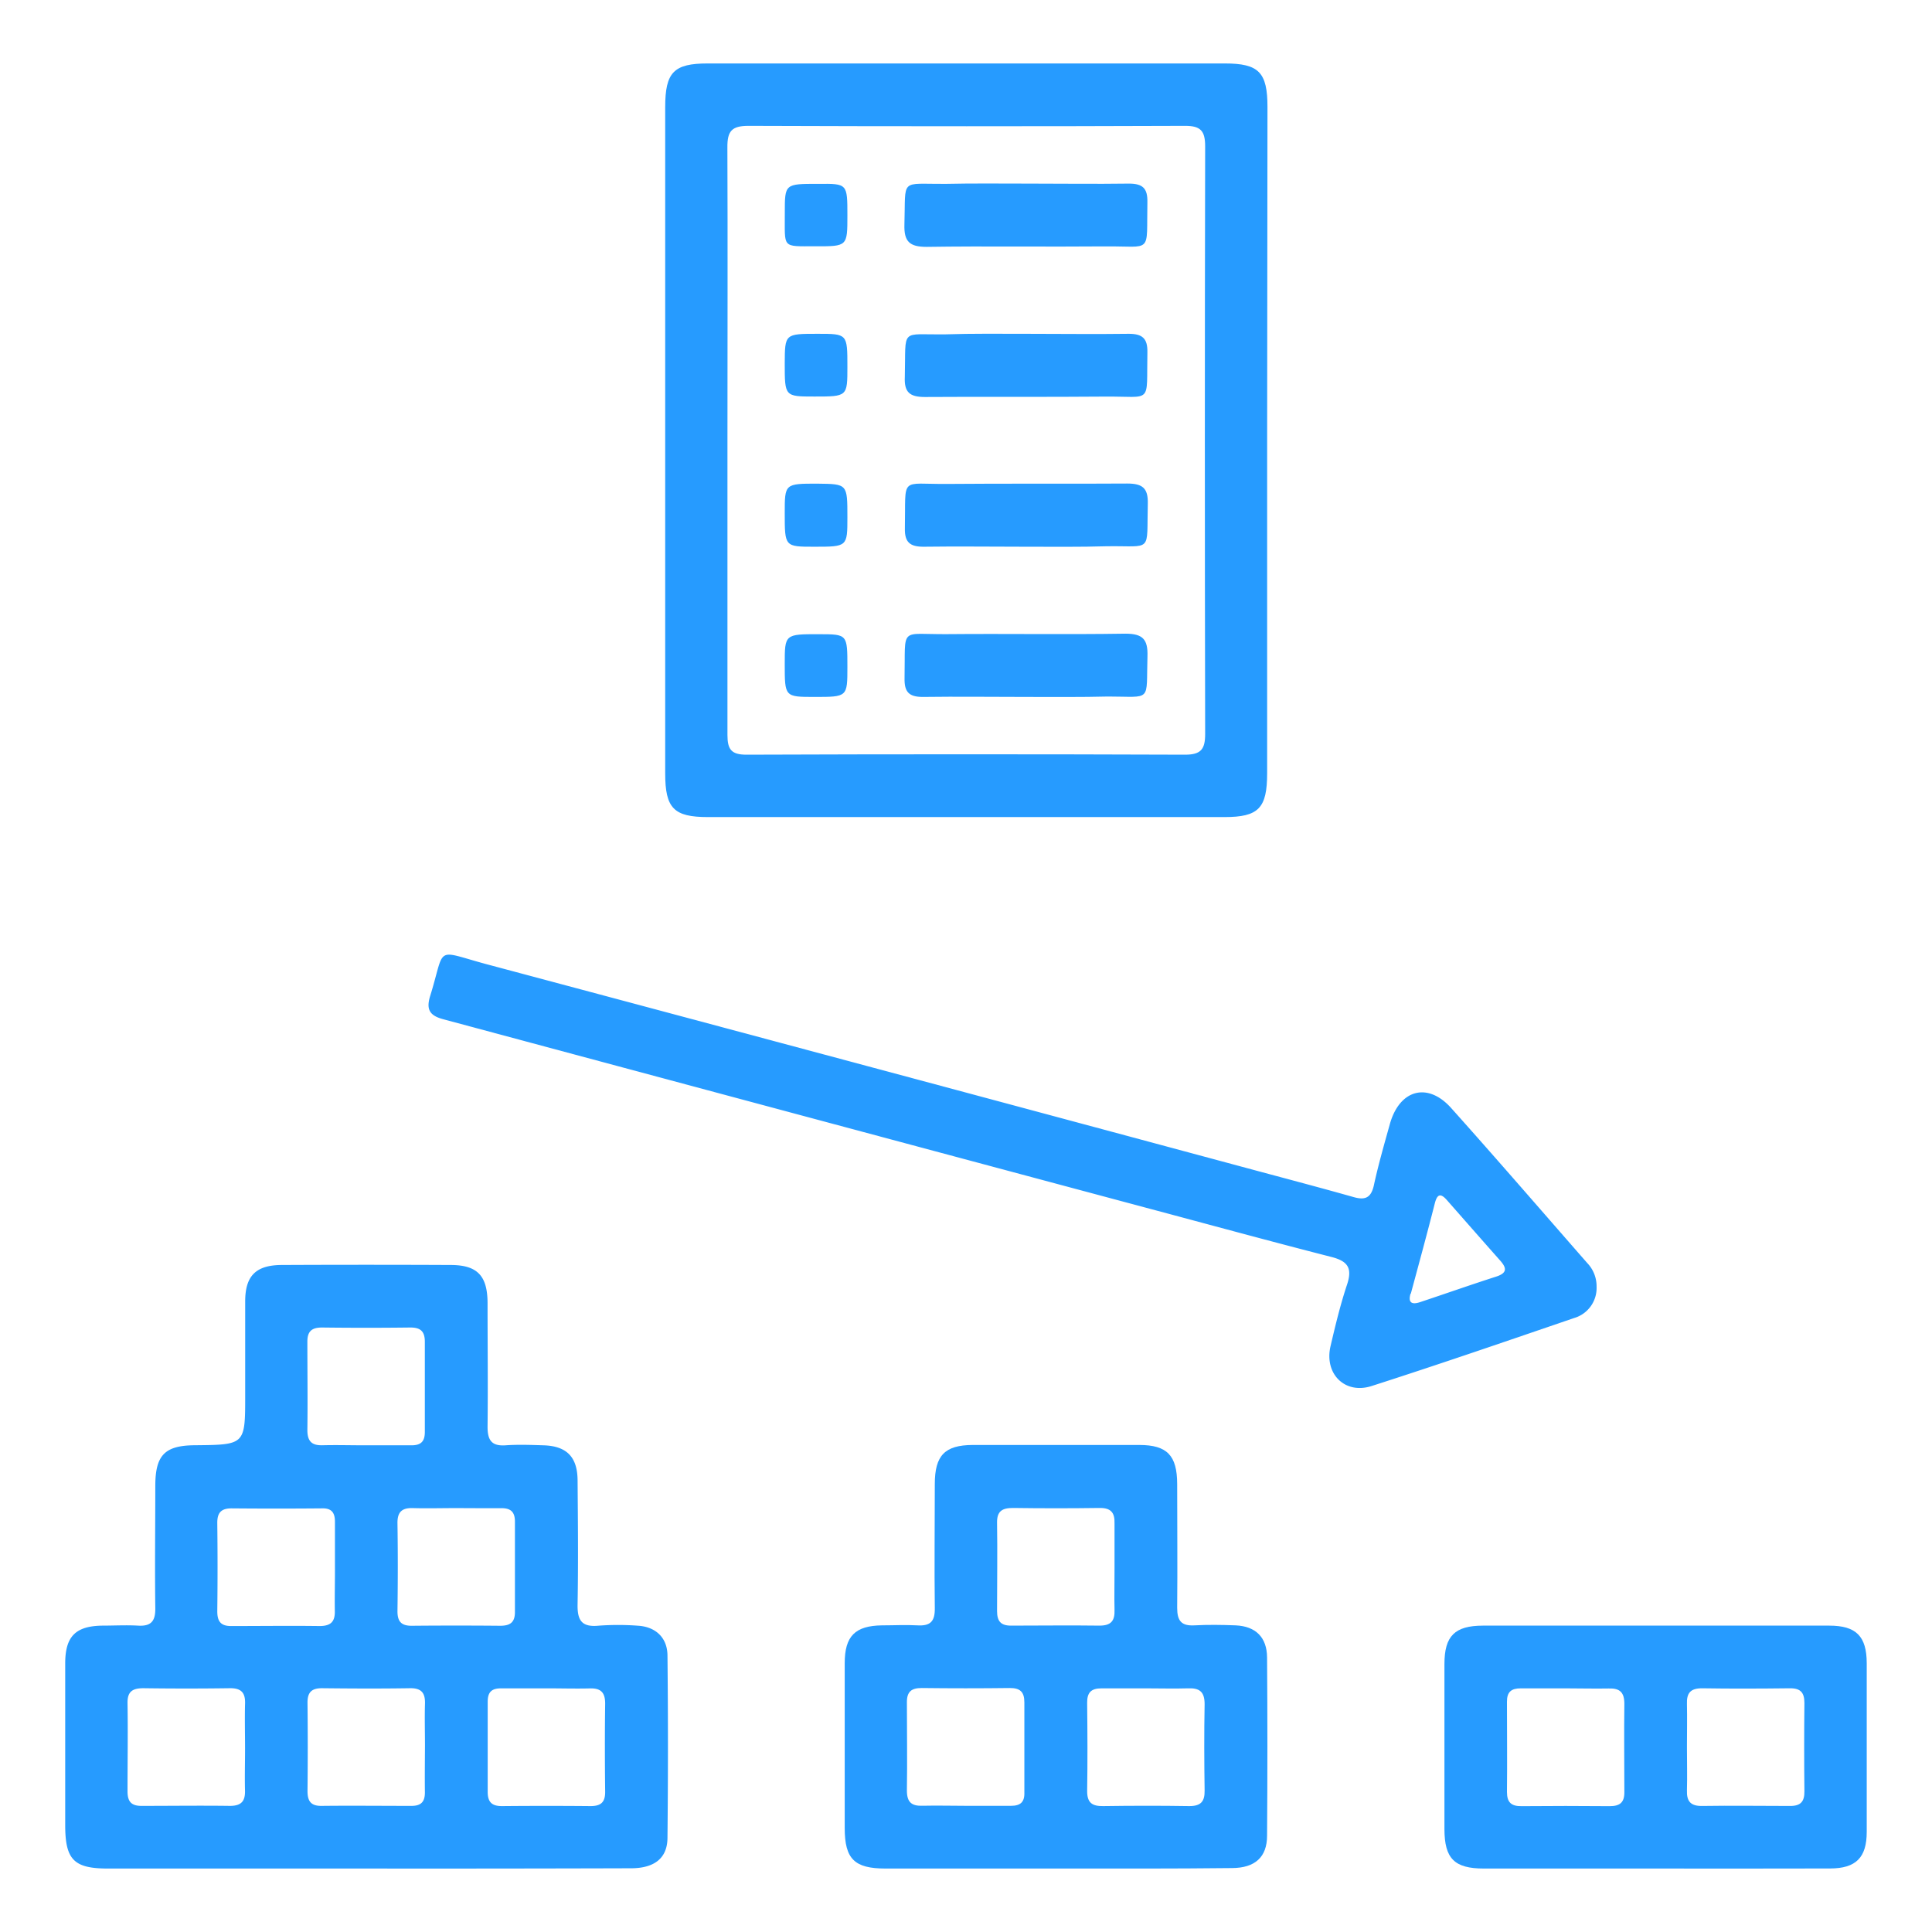
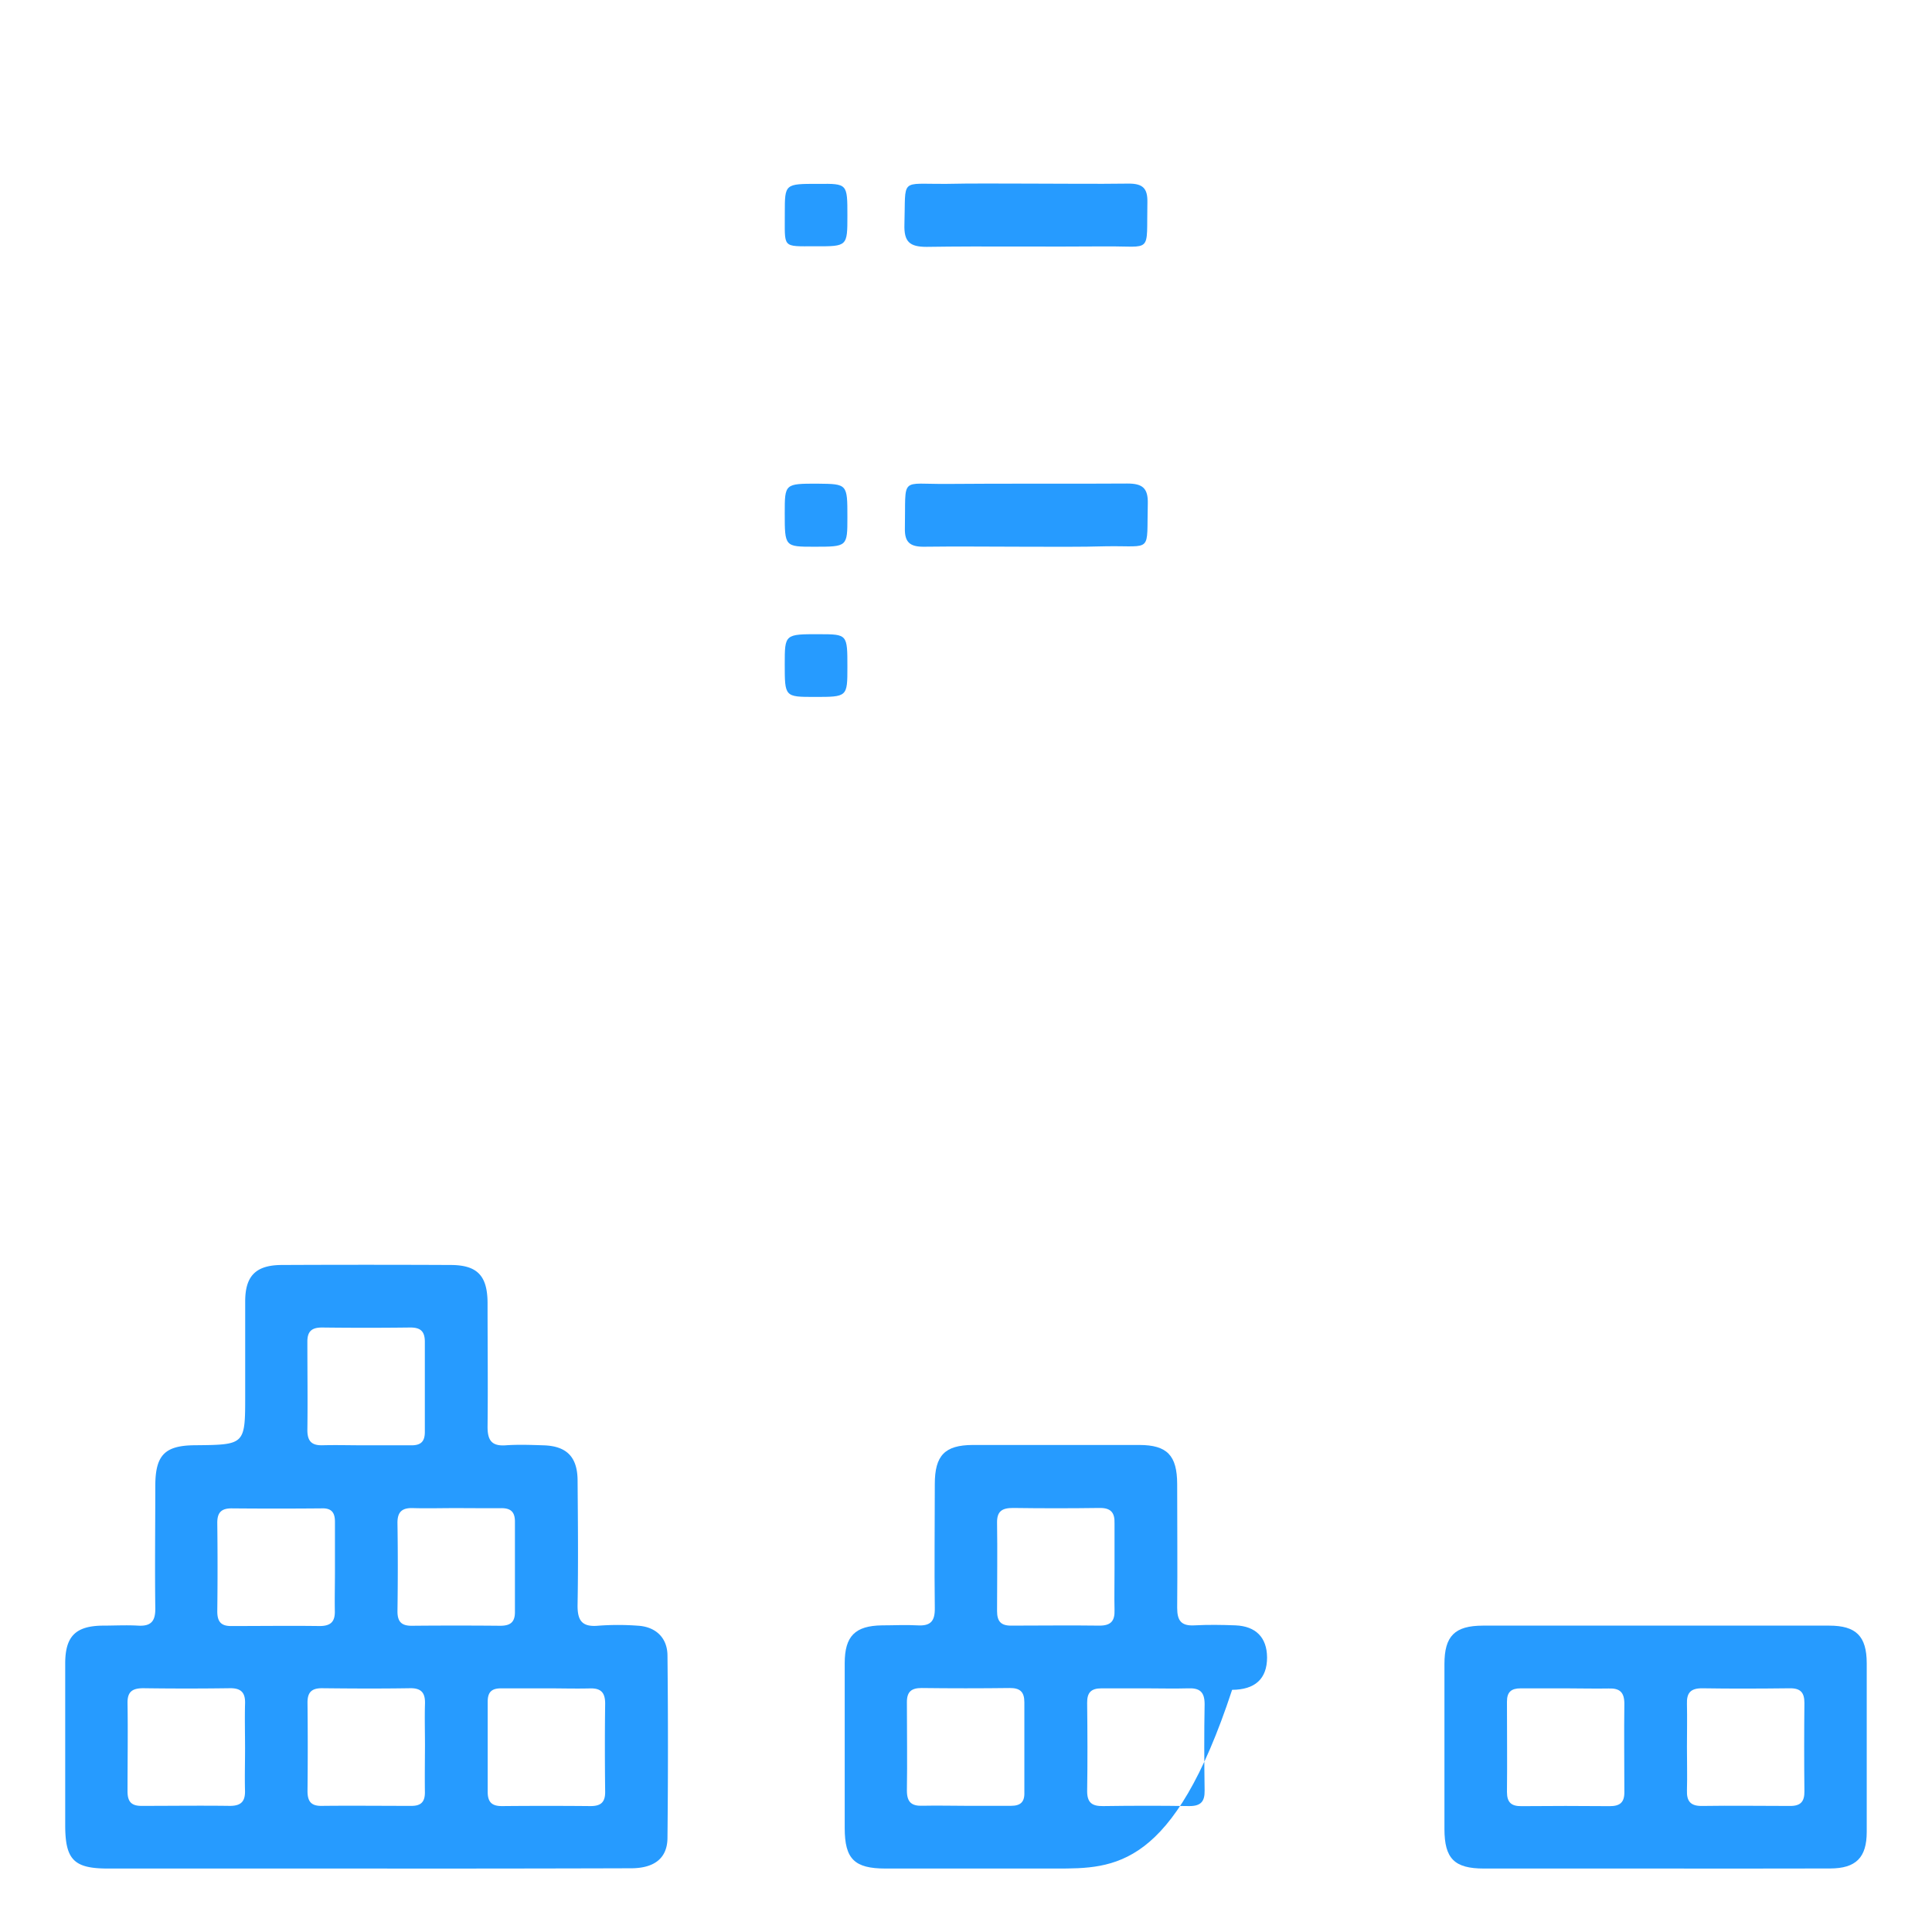
<svg xmlns="http://www.w3.org/2000/svg" id="Layer_1" data-name="Layer 1" viewBox="0 0 288 288">
  <defs>
    <style>.cls-1{fill:#269bff;}</style>
  </defs>
  <path class="cls-1" d="M54.63,278.54H16.1c-5.1,0-6.38-1.31-6.38-6.5q0-12,0-24.06c0-4.06,1.55-5.59,5.54-5.65,1.77,0,3.55-.1,5.31,0,1.95.12,2.61-.67,2.58-2.6-.08-6.06,0-12.12,0-18.19,0-4.64,1.41-6.07,5.93-6.1,7.47-.07,7.47-.07,7.47-7.44,0-4.66,0-9.33,0-14,0-3.84,1.62-5.42,5.47-5.43q12.57-.06,25.13,0c4,0,5.51,1.59,5.53,5.65,0,6.16.07,12.32,0,18.47,0,2,.6,2.91,2.71,2.76,1.85-.13,3.72-.06,5.58,0,3.47.09,5.1,1.7,5.13,5.2.05,6.16.11,12.32,0,18.47-.05,2.38.57,3.46,3.11,3.22a39.53,39.53,0,0,1,5.86,0c2.66.15,4.41,1.78,4.43,4.44q.14,13.57,0,27.14c0,3.07-1.94,4.58-5.45,4.58Q74.32,278.56,54.63,278.54Zm-.3-63.09c2.33,0,4.65,0,7,0,1.39,0,2-.54,2-2,0-4.48,0-9,0-13.43,0-1.59-.67-2.14-2.19-2.13q-6.57.08-13.13,0c-1.52,0-2.2.55-2.19,2.13,0,4.38.06,8.77,0,13.15,0,1.72.69,2.33,2.33,2.27C50.23,215.39,52.28,215.45,54.33,215.45Zm-4.4,18.12c0-2.24,0-4.48,0-6.72,0-1.38-.51-2.06-2-2q-6.7.06-13.41,0c-1.57,0-2.14.66-2.13,2.19q.08,6.59,0,13.15c0,1.52.53,2.22,2.12,2.2,4.37,0,8.75-.06,13.12,0,1.71,0,2.34-.67,2.28-2.33C49.88,237.86,49.94,235.72,49.93,233.57Zm17.83-8.76c-2.05,0-4.1.06-6.15,0-1.63-.06-2.38.51-2.36,2.25.07,4.38.06,8.77,0,13.15,0,1.56.63,2.16,2.17,2.14q6.57-.06,13.13,0c1.5,0,2.23-.5,2.21-2.1,0-4.48,0-8.95,0-13.43,0-1.43-.62-2-2-2C72.41,224.84,70.08,224.81,67.76,224.81ZM36.53,260.69c0-2.23-.06-4.48,0-6.71.06-1.67-.59-2.35-2.29-2.32q-6.42.09-12.84,0c-1.6,0-2.42.45-2.39,2.22.07,4.38,0,8.77,0,13.15,0,1.54.57,2.19,2.14,2.17,4.37,0,8.75-.06,13.12,0,1.74,0,2.31-.73,2.25-2.36C36.47,264.8,36.53,262.75,36.53,260.69Zm26.82-.51c0-2.05-.06-4.1,0-6.15.06-1.63-.49-2.4-2.23-2.37-4.37.07-8.75.05-13.13,0-1.55,0-2.16.62-2.15,2.17q.07,6.57,0,13.15c0,1.5.49,2.24,2.09,2.22,4.47-.05,8.94,0,13.41,0,1.42,0,2-.6,2-2C63.31,264.85,63.34,262.52,63.35,260.18Zm18.35-8.5c-2.33,0-4.65,0-7,0-1.39,0-2,.53-2,2,0,4.48,0,9,0,13.43,0,1.58.67,2.14,2.19,2.12q6.57-.06,13.13,0c1.52,0,2.2-.54,2.19-2.12-.05-4.38-.06-8.77,0-13.15,0-1.72-.69-2.33-2.33-2.27C85.8,251.74,83.75,251.68,81.7,251.68Z" />
-   <path class="cls-1" d="M188.89,65.76v49.51c0,5.21-1.28,6.53-6.36,6.53q-38.52,0-77,0c-5.09,0-6.37-1.31-6.37-6.51q0-49.65,0-99.31c0-5.21,1.27-6.52,6.35-6.52q38.52,0,77.06,0c5.08,0,6.37,1.31,6.37,6.5Zm-80.45-.41c0,14.74,0,29.48,0,44.22,0,2.16.59,2.93,2.84,2.93q32.69-.12,65.37,0c2.36,0,3-.8,3-3.07q-.09-43.8,0-87.6c0-2.28-.63-3.08-3-3.07q-32.54.12-65.09,0c-2.5,0-3.15.8-3.13,3.22C108.49,36.43,108.44,50.89,108.44,65.35Z" />
-   <path class="cls-1" d="M238,191.83a4.66,4.66,0,0,1-3.36,4.65c-10,3.42-20.07,6.89-30.17,10.13-4,1.29-7.09-1.83-6.13-5.94.72-3.08,1.46-6.17,2.46-9.17.82-2.47.13-3.5-2.34-4.13C189.2,185,180,182.48,170.7,180q-52.3-14-104.61-28.06c-2-.53-2.57-1.41-2-3.36,2.37-7.58.54-7,8.28-4.89Q130,159.08,187.52,174.57c4.76,1.28,9.53,2.54,14.27,3.88,1.67.47,2.57.15,3-1.71.67-3.1,1.55-6.15,2.4-9.2,1.45-5.13,5.63-6.28,9.13-2.37,6.84,7.64,13.54,15.4,20.29,23.11A5,5,0,0,1,238,191.83Zm-27.73,1c-.42,1.43.26,1.67,1.44,1.27,3.79-1.26,7.56-2.59,11.36-3.81,1.64-.54,1.53-1.29.55-2.39-2.66-3-5.29-6-7.93-9-.92-1.05-1.44-.93-1.8.46C212.74,183.9,211.51,188.39,210.3,192.88Z" />
-   <path class="cls-1" d="M157.41,278.54H132c-4.63,0-6.07-1.42-6.08-6q0-12.3,0-24.61c0-4.05,1.56-5.58,5.55-5.64,1.77,0,3.54-.1,5.3,0,2,.12,2.61-.67,2.58-2.6-.08-6.16,0-12.31,0-18.46,0-4.27,1.49-5.81,5.64-5.83q12.42,0,24.84,0c4.15,0,5.64,1.56,5.65,5.82,0,6.15.06,12.31,0,18.46,0,1.92.61,2.72,2.58,2.61s4.09-.08,6.13,0c3,.13,4.67,1.79,4.69,4.78q.1,13.27,0,26.57c0,3.21-1.81,4.81-5.21,4.83C174.9,278.57,166.15,278.54,157.41,278.54Zm8.73-44.71c0-2.24,0-4.48,0-6.72.06-1.66-.57-2.35-2.27-2.32q-6.42.09-12.85,0c-1.59,0-2.42.44-2.39,2.21.07,4.38,0,8.77,0,13.15,0,1.54.57,2.2,2.14,2.18,4.37,0,8.75-.06,13.12,0,1.73,0,2.31-.71,2.25-2.35C166.09,237.94,166.15,235.88,166.14,233.83ZM144,269.19c2.23,0,4.47,0,6.7,0,1.39,0,2.05-.53,2-2,0-4.48,0-9,0-13.43,0-1.58-.66-2.14-2.19-2.13q-6.56.08-13.12,0c-1.52,0-2.21.54-2.2,2.13,0,4.38.07,8.77,0,13.15,0,1.72.68,2.33,2.33,2.27C139.71,269.13,141.85,269.19,144,269.19Zm26.9-17.51c-2.23,0-4.47,0-6.7,0-1.57,0-2.16.64-2.14,2.18.05,4.38.07,8.77,0,13.15,0,1.77.79,2.24,2.38,2.22,4.29-.06,8.57-.07,12.85,0,1.7,0,2.31-.66,2.28-2.32-.06-4.29-.08-8.59,0-12.88,0-1.9-.81-2.43-2.53-2.35C175,251.74,173,251.68,170.9,251.68Z" />
+   <path class="cls-1" d="M157.41,278.54H132c-4.63,0-6.07-1.42-6.08-6q0-12.3,0-24.61c0-4.05,1.56-5.58,5.55-5.64,1.77,0,3.54-.1,5.3,0,2,.12,2.61-.67,2.58-2.6-.08-6.16,0-12.31,0-18.46,0-4.27,1.49-5.81,5.64-5.83q12.42,0,24.84,0c4.15,0,5.64,1.56,5.65,5.82,0,6.15.06,12.31,0,18.46,0,1.92.61,2.72,2.58,2.61s4.09-.08,6.13,0c3,.13,4.67,1.79,4.69,4.78c0,3.21-1.81,4.81-5.21,4.83C174.9,278.57,166.15,278.54,157.41,278.54Zm8.73-44.71c0-2.24,0-4.48,0-6.72.06-1.66-.57-2.35-2.27-2.32q-6.42.09-12.85,0c-1.59,0-2.42.44-2.39,2.21.07,4.38,0,8.77,0,13.15,0,1.54.57,2.2,2.14,2.18,4.37,0,8.75-.06,13.12,0,1.73,0,2.31-.71,2.25-2.35C166.09,237.94,166.15,235.88,166.14,233.83ZM144,269.19c2.23,0,4.47,0,6.7,0,1.39,0,2.05-.53,2-2,0-4.48,0-9,0-13.43,0-1.58-.66-2.14-2.19-2.13q-6.56.08-13.12,0c-1.52,0-2.21.54-2.2,2.13,0,4.38.07,8.77,0,13.15,0,1.72.68,2.33,2.33,2.27C139.71,269.13,141.85,269.19,144,269.19Zm26.9-17.51c-2.23,0-4.47,0-6.7,0-1.57,0-2.16.64-2.14,2.18.05,4.38.07,8.77,0,13.15,0,1.77.79,2.24,2.38,2.22,4.29-.06,8.57-.07,12.85,0,1.7,0,2.31-.66,2.28-2.32-.06-4.29-.08-8.59,0-12.88,0-1.9-.81-2.43-2.53-2.35C175,251.74,173,251.68,170.9,251.68Z" />
  <path class="cls-1" d="M246.59,278.54c-8.47,0-16.93,0-25.39,0-4.4,0-5.87-1.48-5.88-5.88q0-12.3,0-24.6c0-4.19,1.54-5.72,5.74-5.73q25.8,0,51.62,0c4,0,5.58,1.57,5.59,5.59q0,12.59,0,25.16c0,3.84-1.62,5.44-5.45,5.45C264.07,278.56,255.33,278.54,246.59,278.54Zm-13.2-26.86c-2.23,0-4.47,0-6.7,0-1.39,0-2.06.52-2.05,2,0,4.48.05,9,0,13.44,0,1.57.65,2.14,2.18,2.12q6.56-.06,13.13,0c1.51,0,2.21-.53,2.19-2.11,0-4.39-.06-8.77,0-13.15,0-1.71-.68-2.34-2.33-2.28C237.68,251.74,235.53,251.68,233.39,251.68Zm18.08,8.76c0,2.15.06,4.3,0,6.44-.06,1.66.57,2.36,2.27,2.33,4.38-.07,8.75,0,13.13,0,1.58,0,2.13-.68,2.11-2.2q-.07-6.57,0-13.15c0-1.53-.56-2.2-2.13-2.19-4.38.05-8.75.07-13.13,0-1.73,0-2.31.71-2.25,2.35C251.52,256.15,251.47,258.3,251.47,260.44Z" />
  <path class="cls-1" d="M153.23,27.37c5,0,10,.07,15.06,0,2.05,0,2.79.7,2.75,2.75-.16,7.88.87,6.54-6.4,6.61-8.83.08-17.66-.06-26.5.07-2.55,0-3.4-.78-3.32-3.34.22-7-.78-6,6.13-6.05C145,27.32,149.13,27.37,153.23,27.37Z" />
-   <path class="cls-1" d="M152.93,49.76c5.12,0,10.23.07,15.34,0,2,0,2.81.67,2.77,2.74-.16,7.9.87,6.55-6.38,6.62-8.93.08-17.86,0-26.78.06-2.28,0-3.11-.71-3-3,.19-7.44-.81-6.24,6.11-6.34C144.93,49.71,148.93,49.76,152.93,49.76Z" />
  <path class="cls-1" d="M153,81.5c-5.12,0-10.23-.07-15.34,0-2,0-2.82-.66-2.77-2.74.16-7.9-.87-6.55,6.37-6.62,8.93-.08,17.85,0,26.78-.06,2.28,0,3.12.69,3.06,3-.19,7.44.8,6.25-6.11,6.35C161,81.55,157,81.5,153,81.5Z" />
-   <path class="cls-1" d="M153.18,103.89c-5.21,0-10.42-.07-15.62,0-2.09,0-2.76-.76-2.72-2.79.16-7.84-.88-6.5,6.42-6.57,8.83-.08,17.67.07,26.5-.07,2.6,0,3.37.85,3.29,3.37-.21,6.94.75,6-5.88,6C161.17,103.93,157.18,103.89,153.18,103.89Z" />
  <path class="cls-1" d="M126.32,32.13c0,4.59,0,4.6-4.76,4.58-5.1,0-4.54.36-4.57-5,0-4.31,0-4.31,5-4.3C126.32,27.37,126.32,27.37,126.32,32.13Z" />
-   <path class="cls-1" d="M121.89,49.76c4.43,0,4.43,0,4.43,4.91,0,4.44,0,4.44-4.91,4.44-4.43,0-4.43,0-4.43-4.92C117,49.76,117,49.76,121.89,49.76Z" />
  <path class="cls-1" d="M126.32,77.09c0,4.41,0,4.41-4.94,4.41-4.4,0-4.4,0-4.4-5,0-4.41,0-4.41,4.94-4.4C126.32,72.15,126.32,72.15,126.32,77.09Z" />
  <path class="cls-1" d="M126.32,99.42c0,4.47,0,4.47-4.87,4.47-4.47,0-4.47,0-4.47-4.88,0-4.48,0-4.48,5.15-4.47C126.32,94.55,126.32,94.55,126.32,99.42Z" />
</svg>